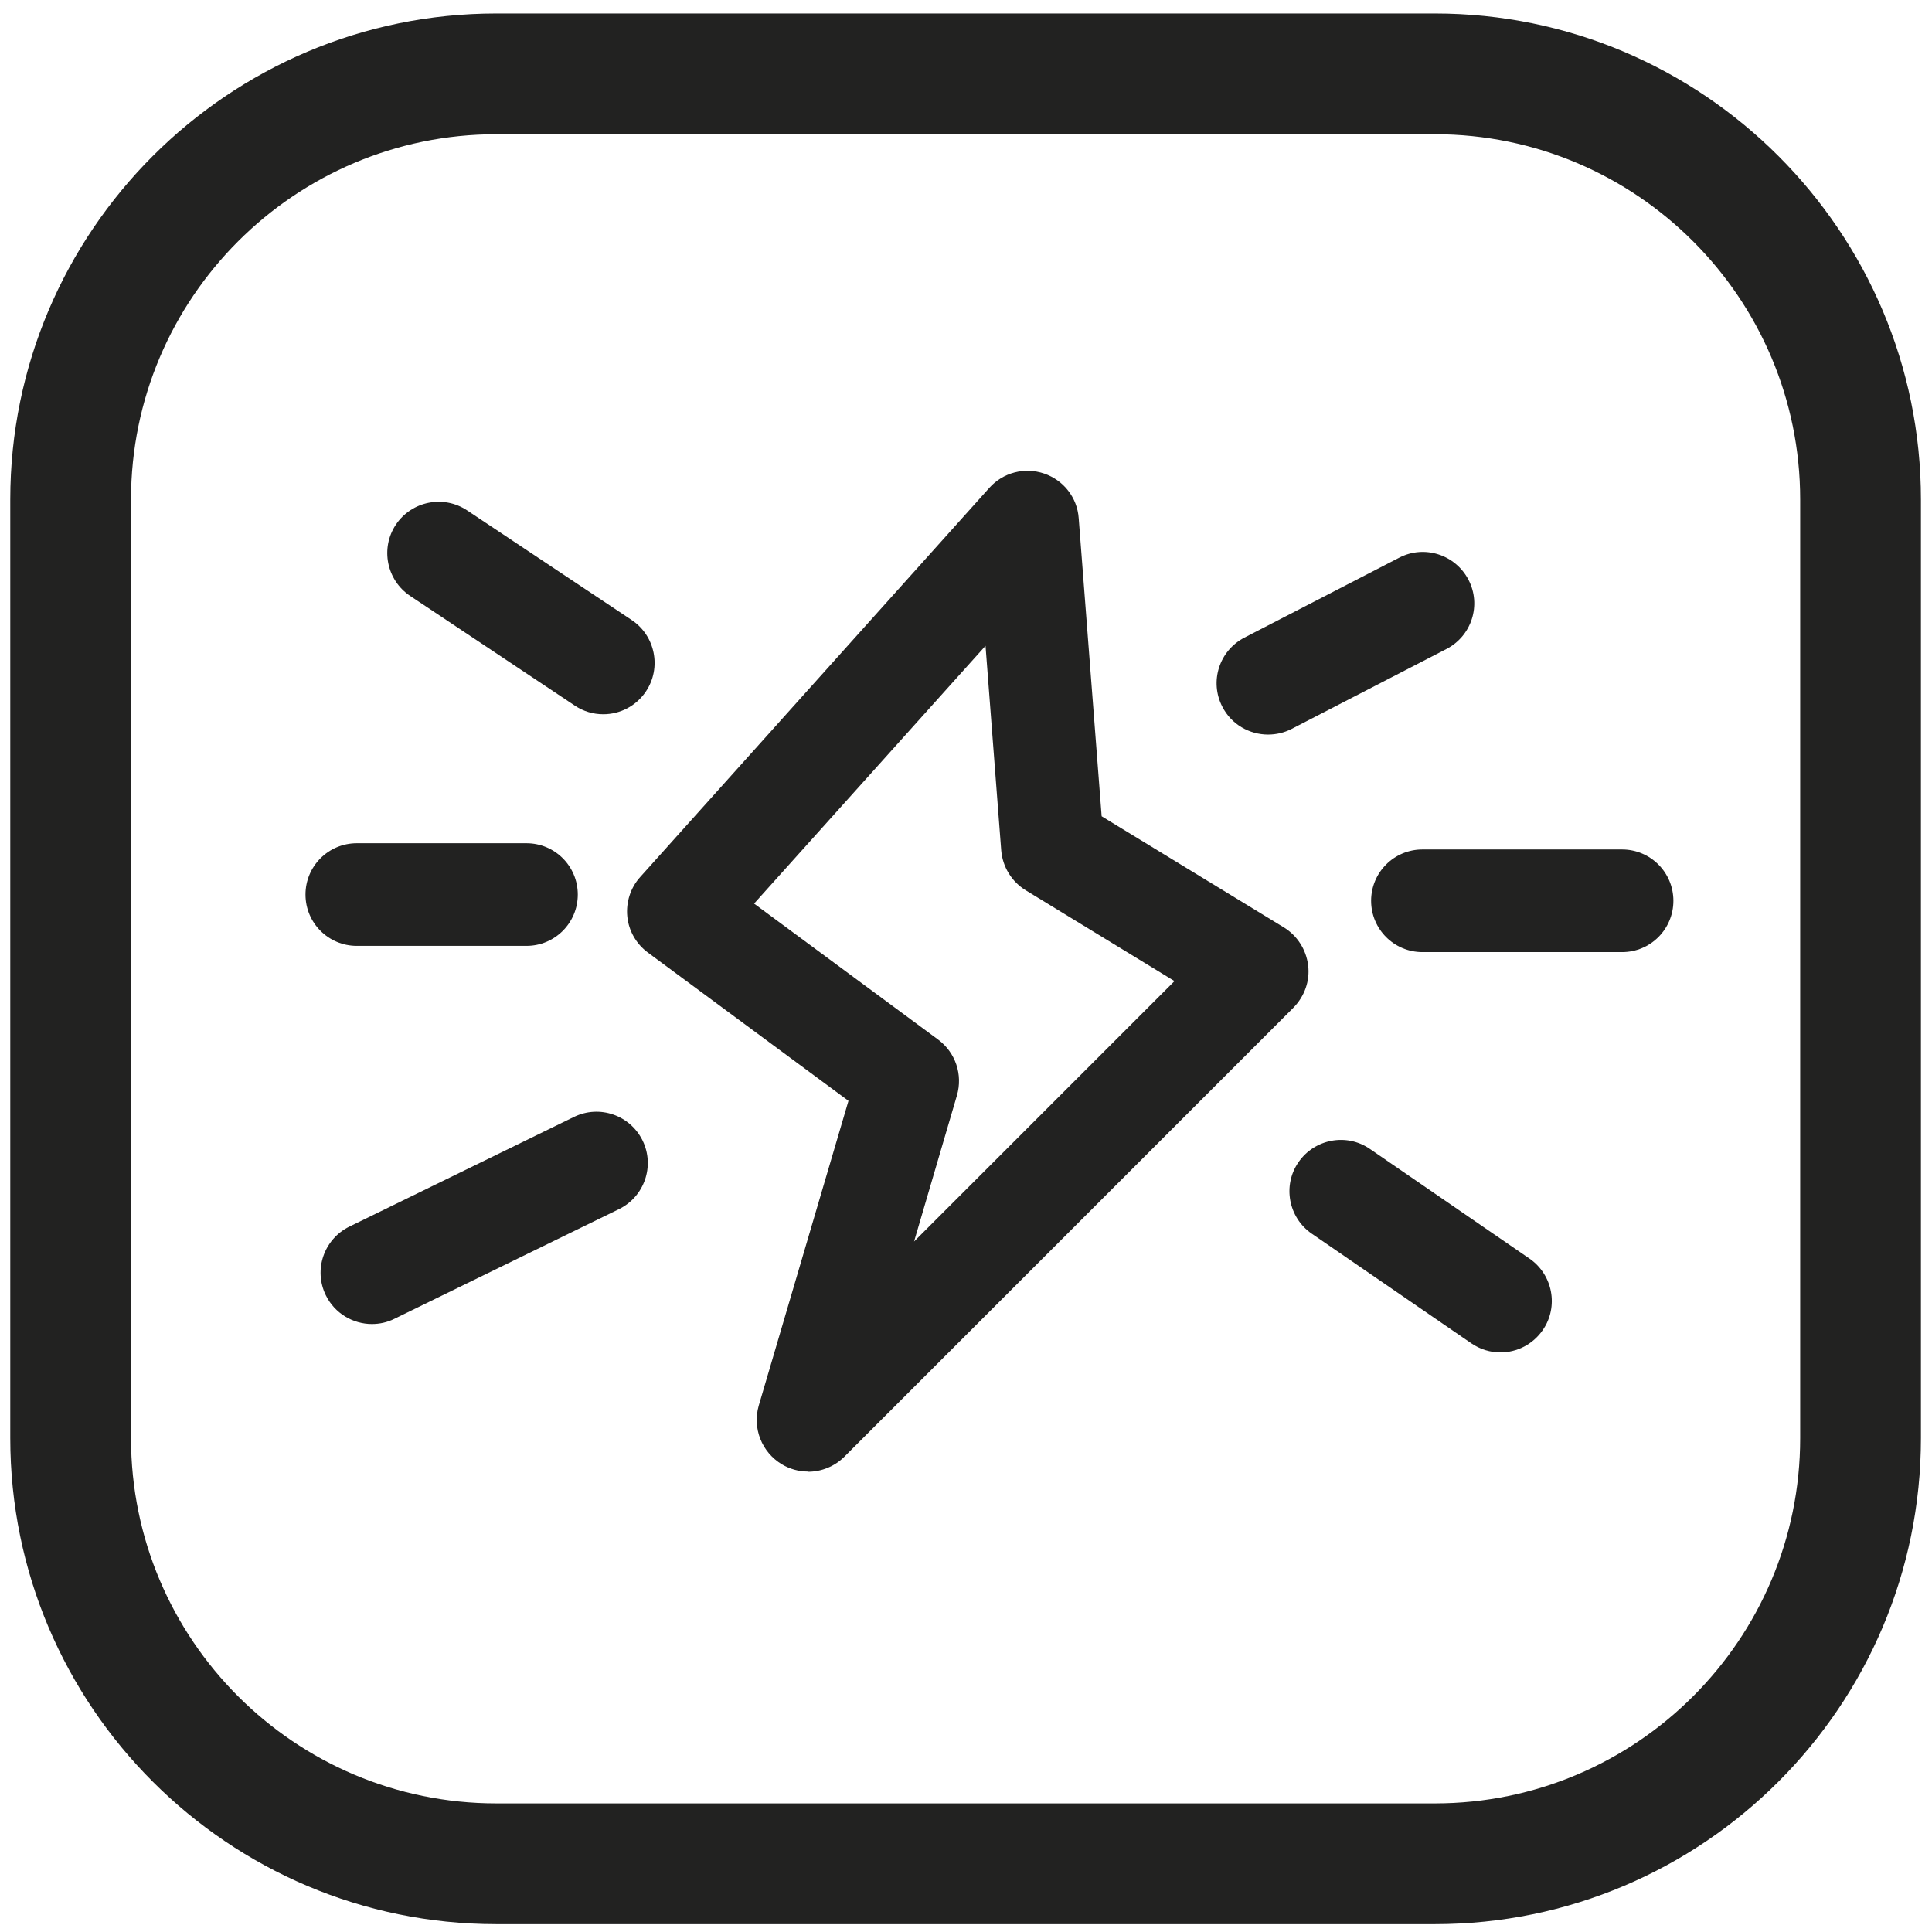
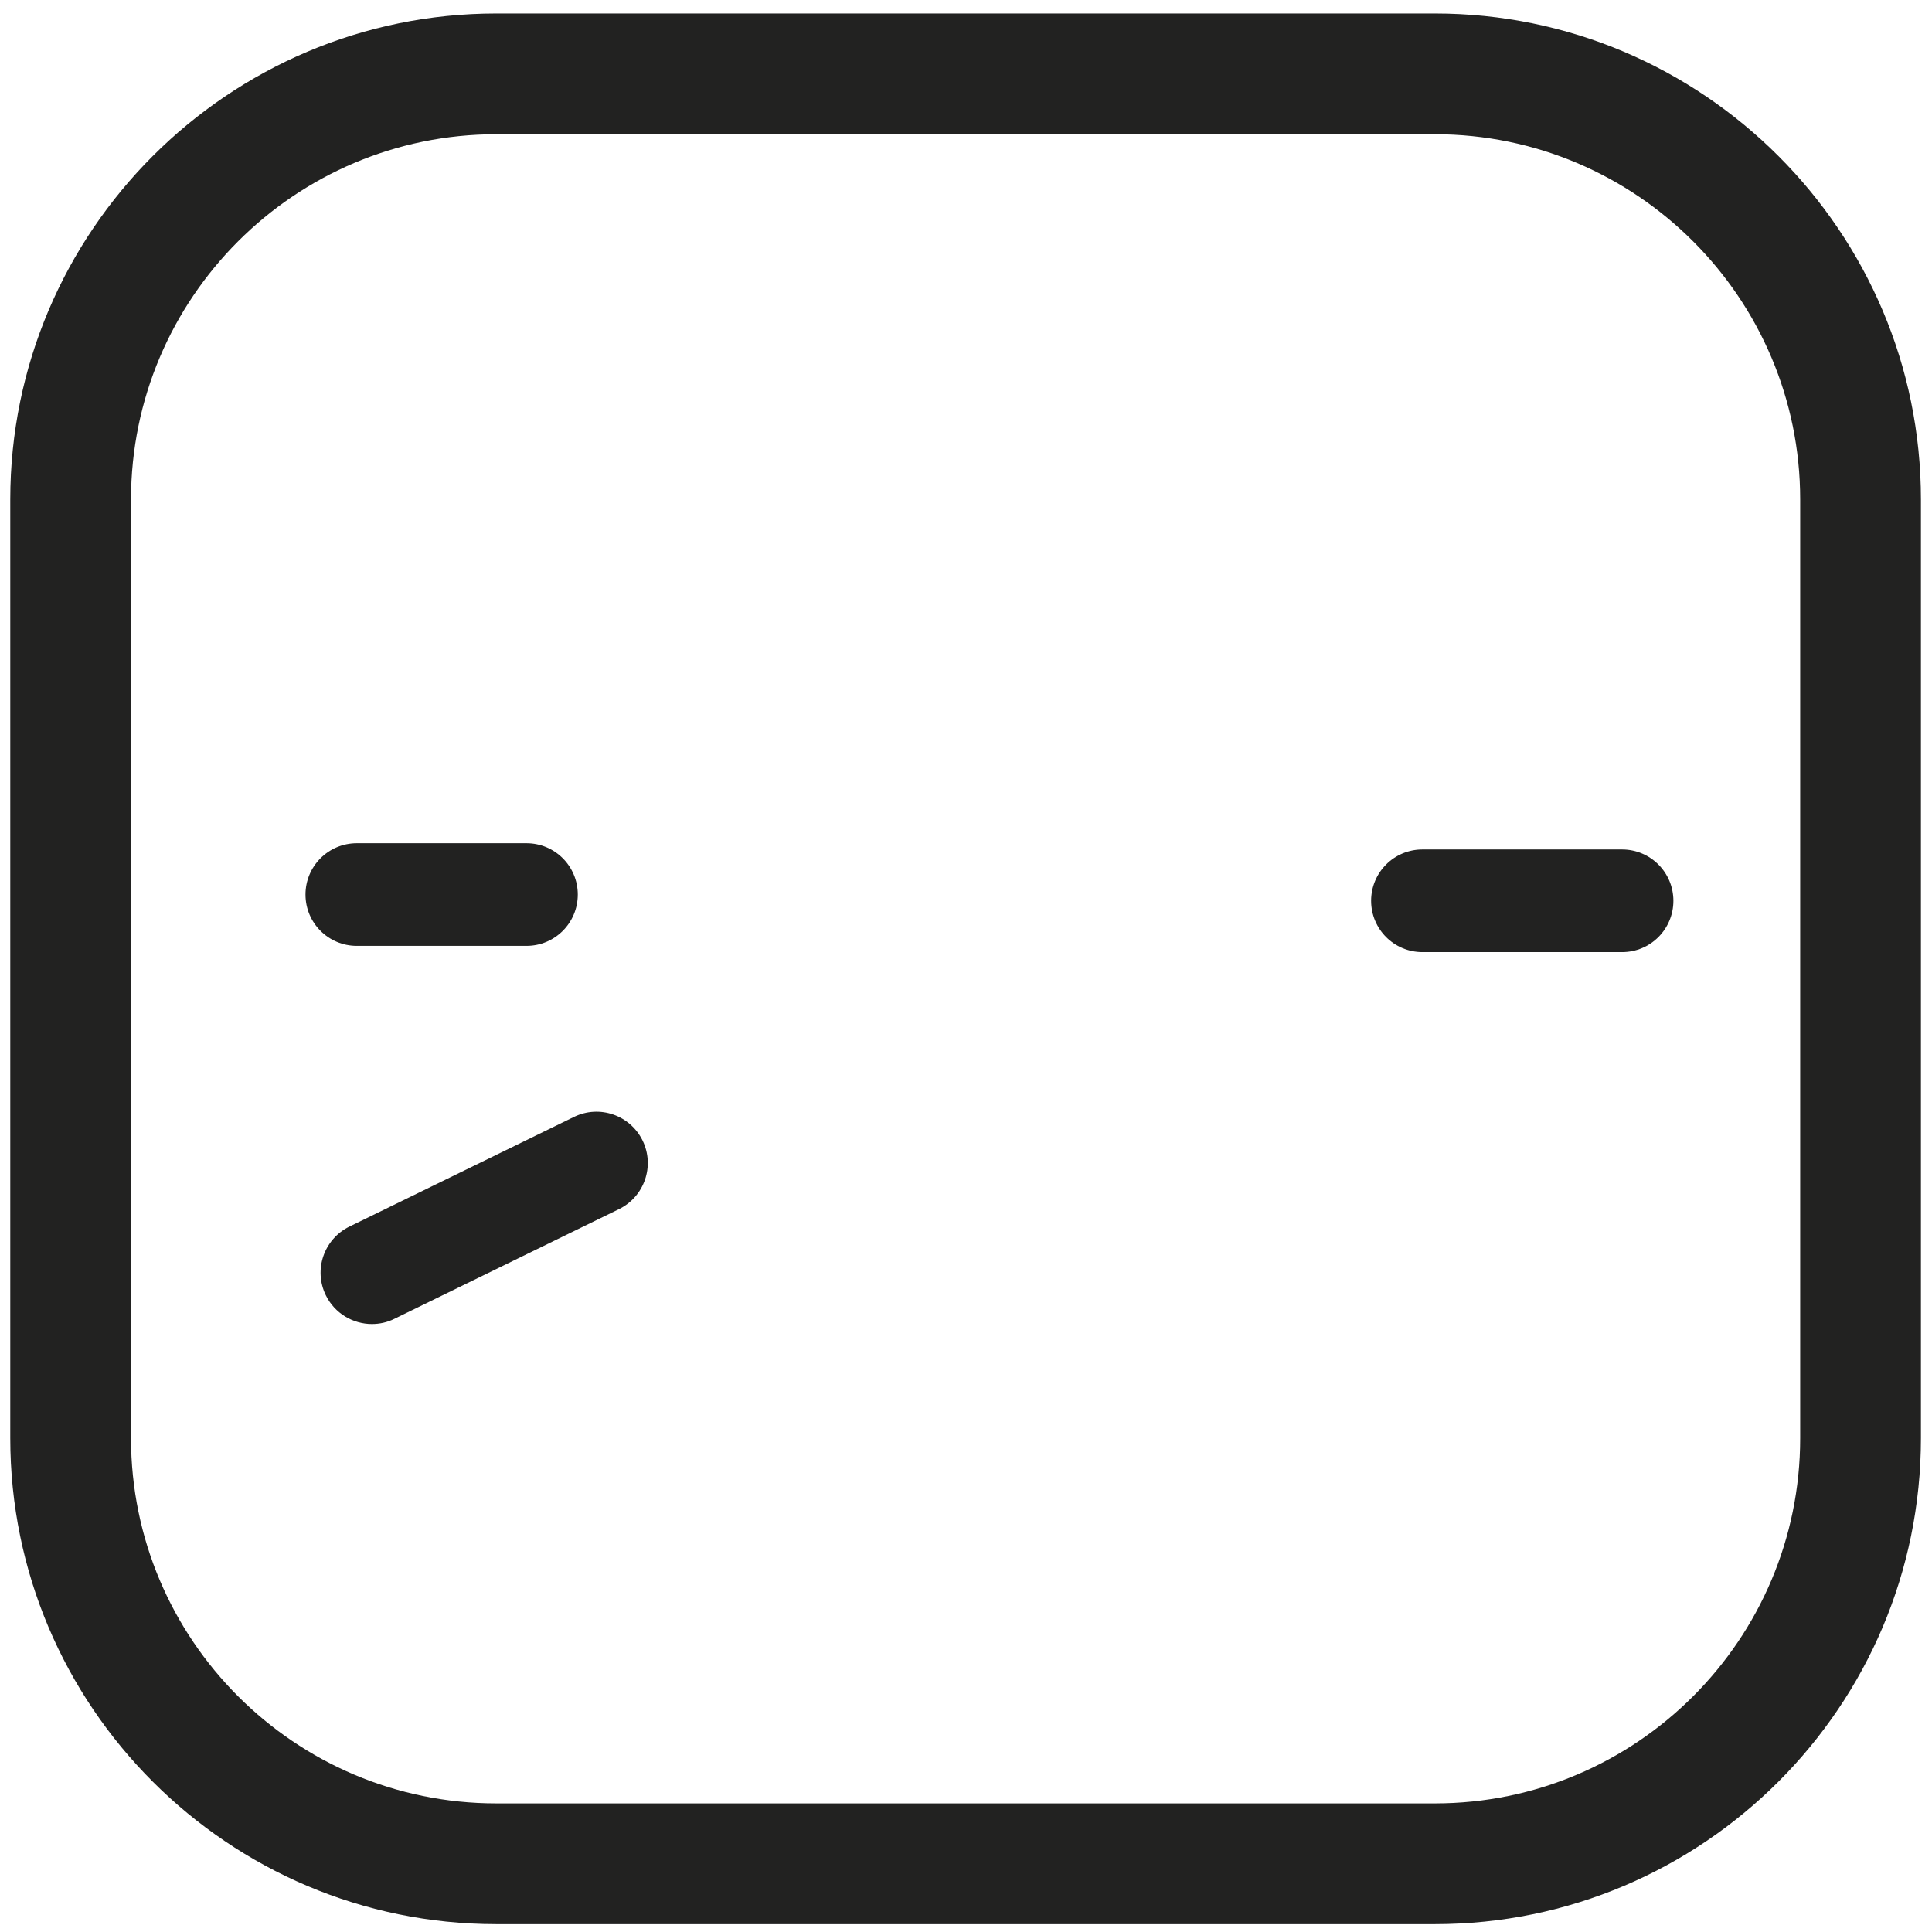
<svg xmlns="http://www.w3.org/2000/svg" fill="none" viewBox="0 0 96 96" height="96" width="96">
  <path fill="#222221" d="M71.3 95.61H24.66C11.34 95.61 0.51 84.78 0.51 71.46V24.82C0.51 11.5 11.35 0.67 24.66 0.67H71.3C84.62 0.67 95.45 11.51 95.45 24.82V71.46C95.45 84.78 84.62 95.61 71.3 95.61ZM24.66 6.67C14.65 6.67 6.51 14.81 6.51 24.82V71.46C6.51 81.47 14.65 89.61 24.66 89.61H71.3C81.31 89.61 89.45 81.47 89.45 71.46V24.82C89.45 14.81 81.31 6.67 71.3 6.67H24.66Z" />
-   <path fill="#222221" d="M40.15 73.12C39.7 73.12 39.25 73 38.85 72.76C37.85 72.16 37.38 70.97 37.7 69.85L42.16 54.7L32.19 47.33C31.61 46.9 31.24 46.25 31.17 45.54C31.1 44.83 31.33 44.11 31.81 43.58L49.16 24.24C49.84 23.48 50.91 23.2 51.88 23.53C52.85 23.86 53.53 24.73 53.6 25.75L54.74 40.56L63.79 46.08C64.46 46.49 64.9 47.18 65 47.96C65.1 48.74 64.82 49.51 64.27 50.07L41.96 72.38C41.47 72.87 40.81 73.13 40.15 73.13V73.12ZM37.47 44.9L46.62 51.66C47.48 52.3 47.85 53.4 47.55 54.43L45.42 61.69L58.36 48.75L50.97 44.24C50.27 43.81 49.82 43.08 49.75 42.26L48.97 32.09L37.47 44.9Z" />
-   <path fill="#222221" d="M63.009 36.5C62.089 36.5 61.189 36 60.739 35.12C60.089 33.87 60.579 32.33 61.839 31.68L69.529 27.71C70.779 27.06 72.319 27.56 72.969 28.81C73.619 30.06 73.129 31.6 71.869 32.25L64.179 36.22C63.809 36.41 63.409 36.5 63.009 36.5Z" />
  <path fill="#222221" d="M80.6 47.31H70.68C69.27 47.31 68.13 46.17 68.13 44.76C68.13 43.35 69.27 42.21 70.68 42.21H80.6C82.01 42.21 83.15 43.35 83.15 44.76C83.15 46.17 82.01 47.31 80.6 47.31Z" />
-   <path fill="#222221" d="M74.55 67.2C74.05 67.2 73.55 67.05 73.11 66.75L65.18 61.3C64.02 60.5 63.72 58.91 64.52 57.75C65.32 56.59 66.91 56.29 68.07 57.09L76 62.54C77.16 63.34 77.46 64.93 76.66 66.09C76.16 66.81 75.37 67.2 74.56 67.2H74.55Z" />
  <path fill="#222221" d="M18.479 65.79C17.539 65.79 16.629 65.26 16.189 64.36C15.569 63.09 16.099 61.57 17.359 60.95L28.519 55.5C29.789 54.88 31.309 55.41 31.929 56.67C32.549 57.94 32.019 59.46 30.759 60.08L19.599 65.53C19.239 65.71 18.859 65.79 18.479 65.79Z" />
  <path fill="#222221" d="M26.16 47H17.73C16.32 47 15.18 45.86 15.18 44.45C15.18 43.04 16.32 41.9 17.73 41.9H26.16C27.57 41.9 28.71 43.04 28.71 44.45C28.71 45.86 27.57 47 26.16 47Z" />
-   <path fill="#222221" d="M29.97 35.49C29.48 35.49 28.99 35.35 28.56 35.06L20.38 29.61C19.21 28.83 18.89 27.24 19.67 26.07C20.45 24.9 22.04 24.58 23.21 25.36L31.39 30.81C32.56 31.59 32.88 33.18 32.1 34.35C31.61 35.09 30.8 35.49 29.98 35.49H29.97Z" />
</svg>